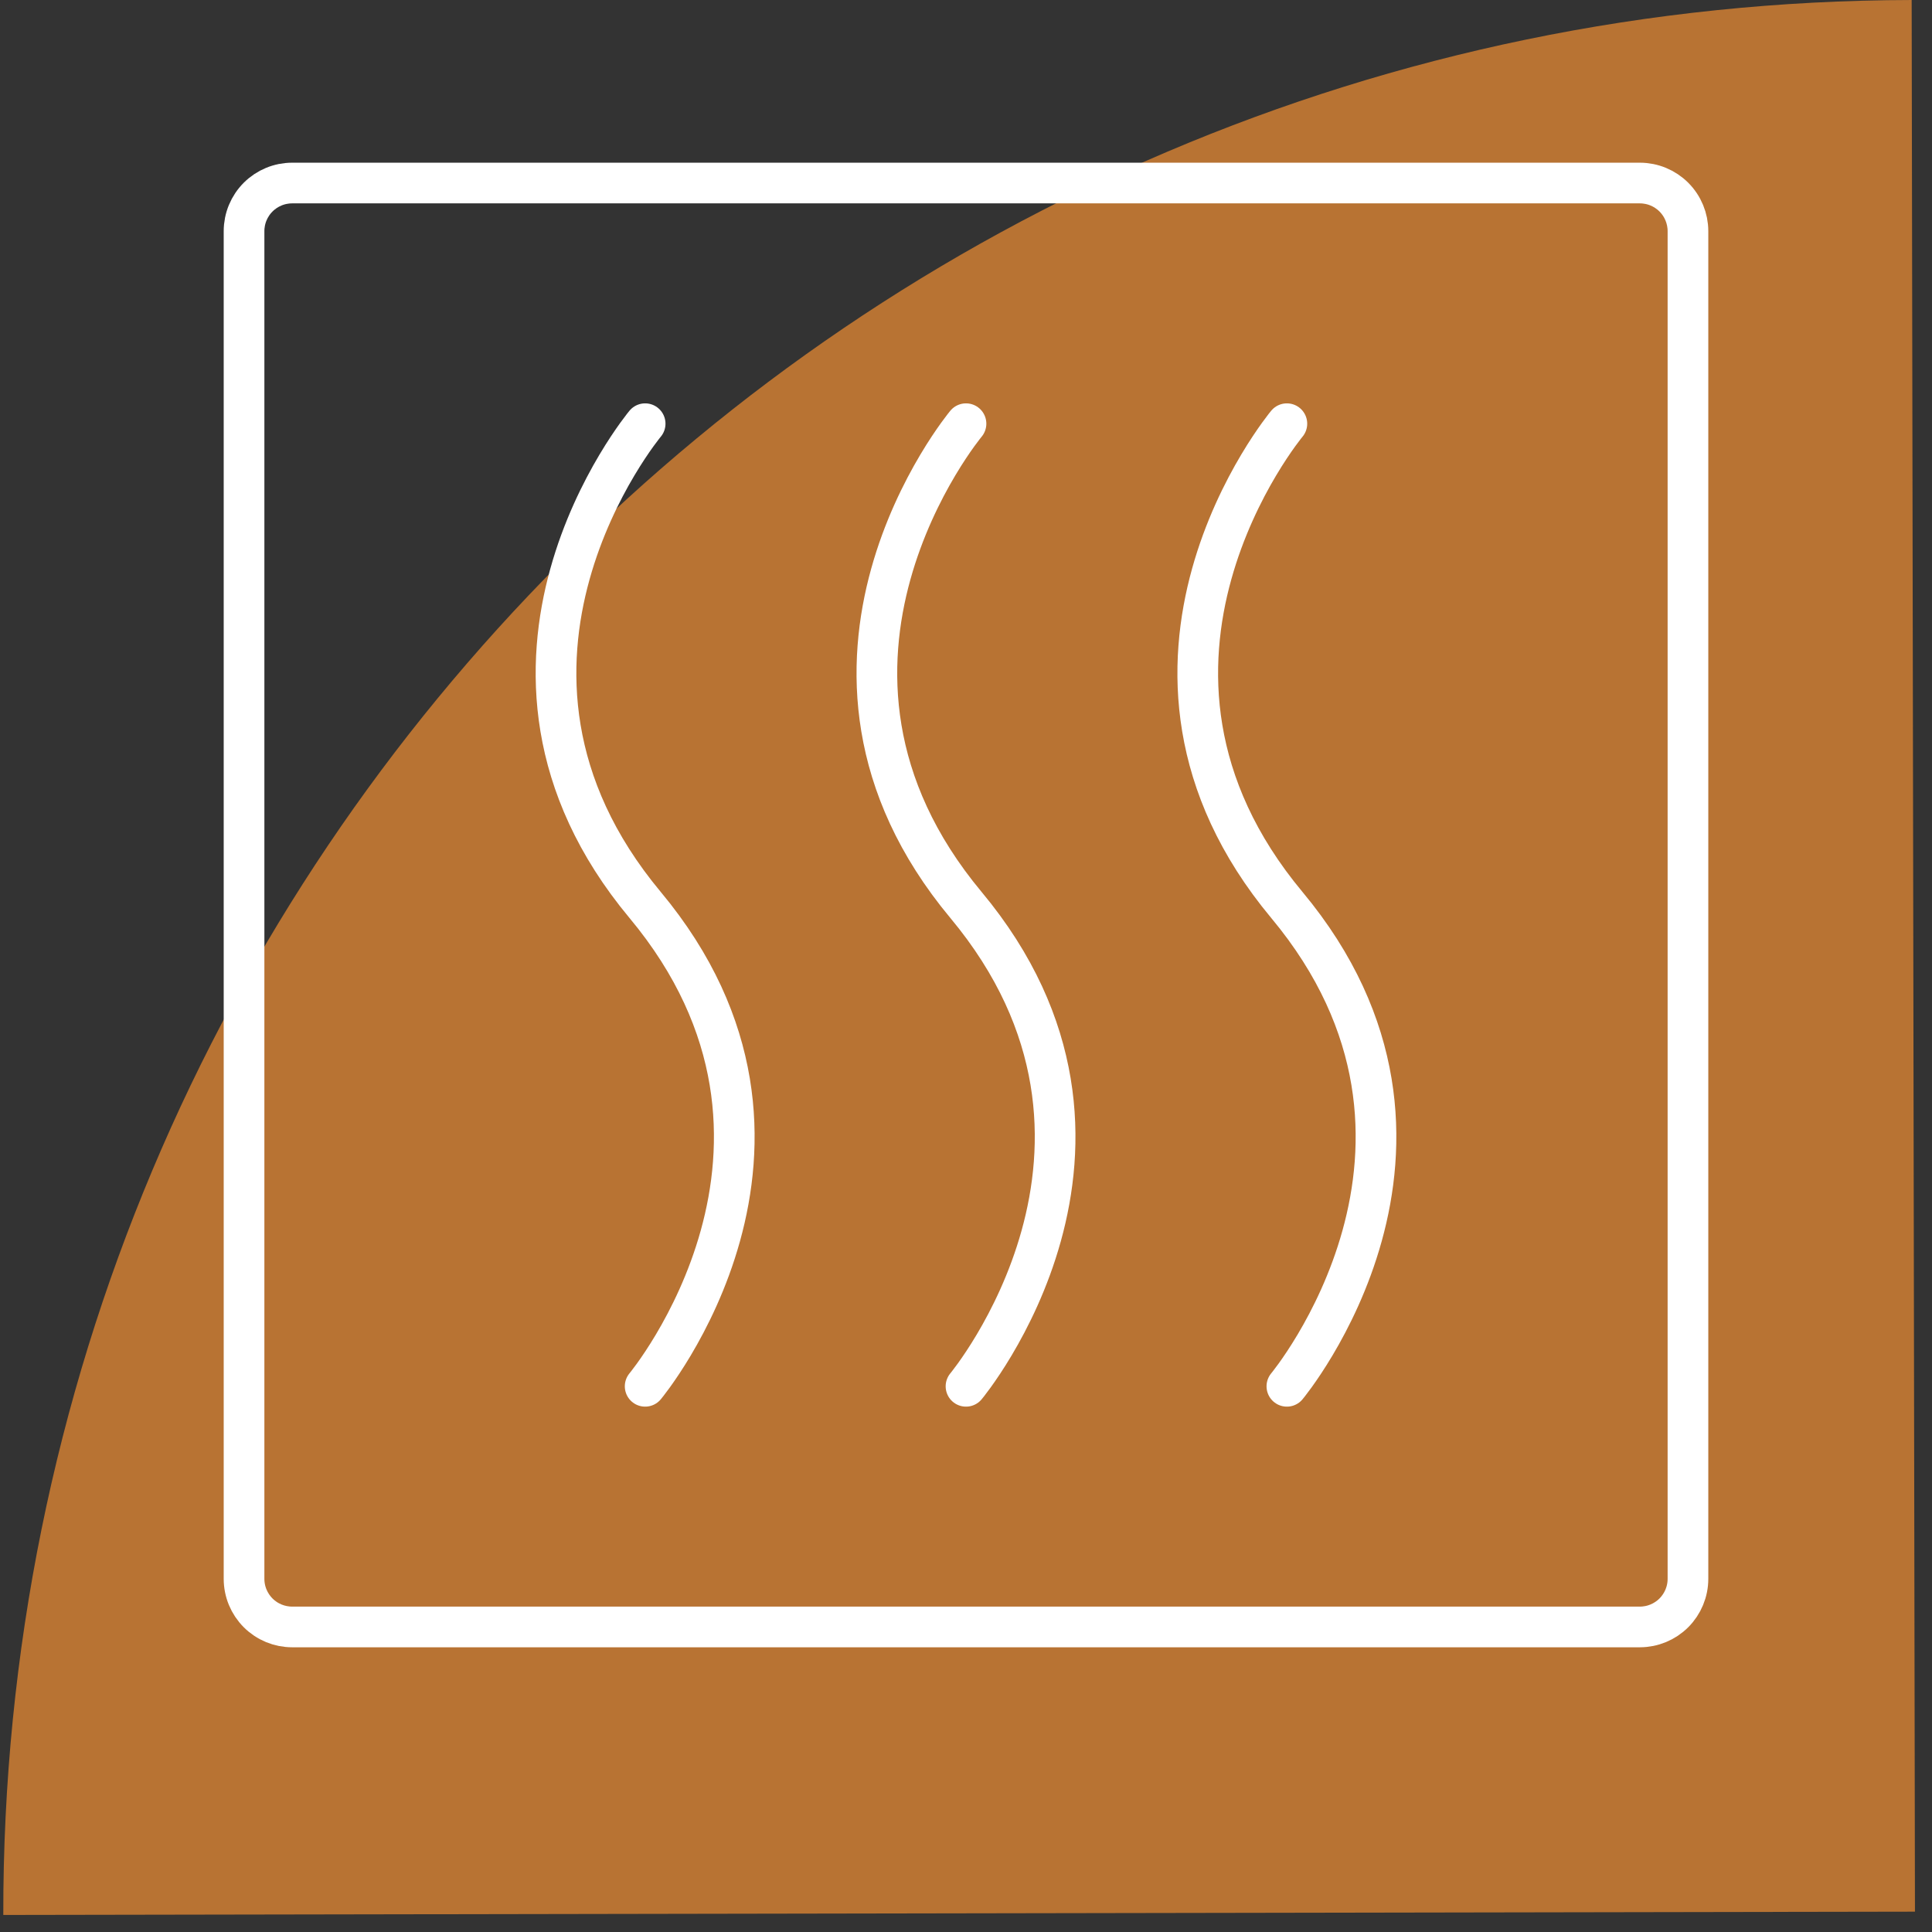
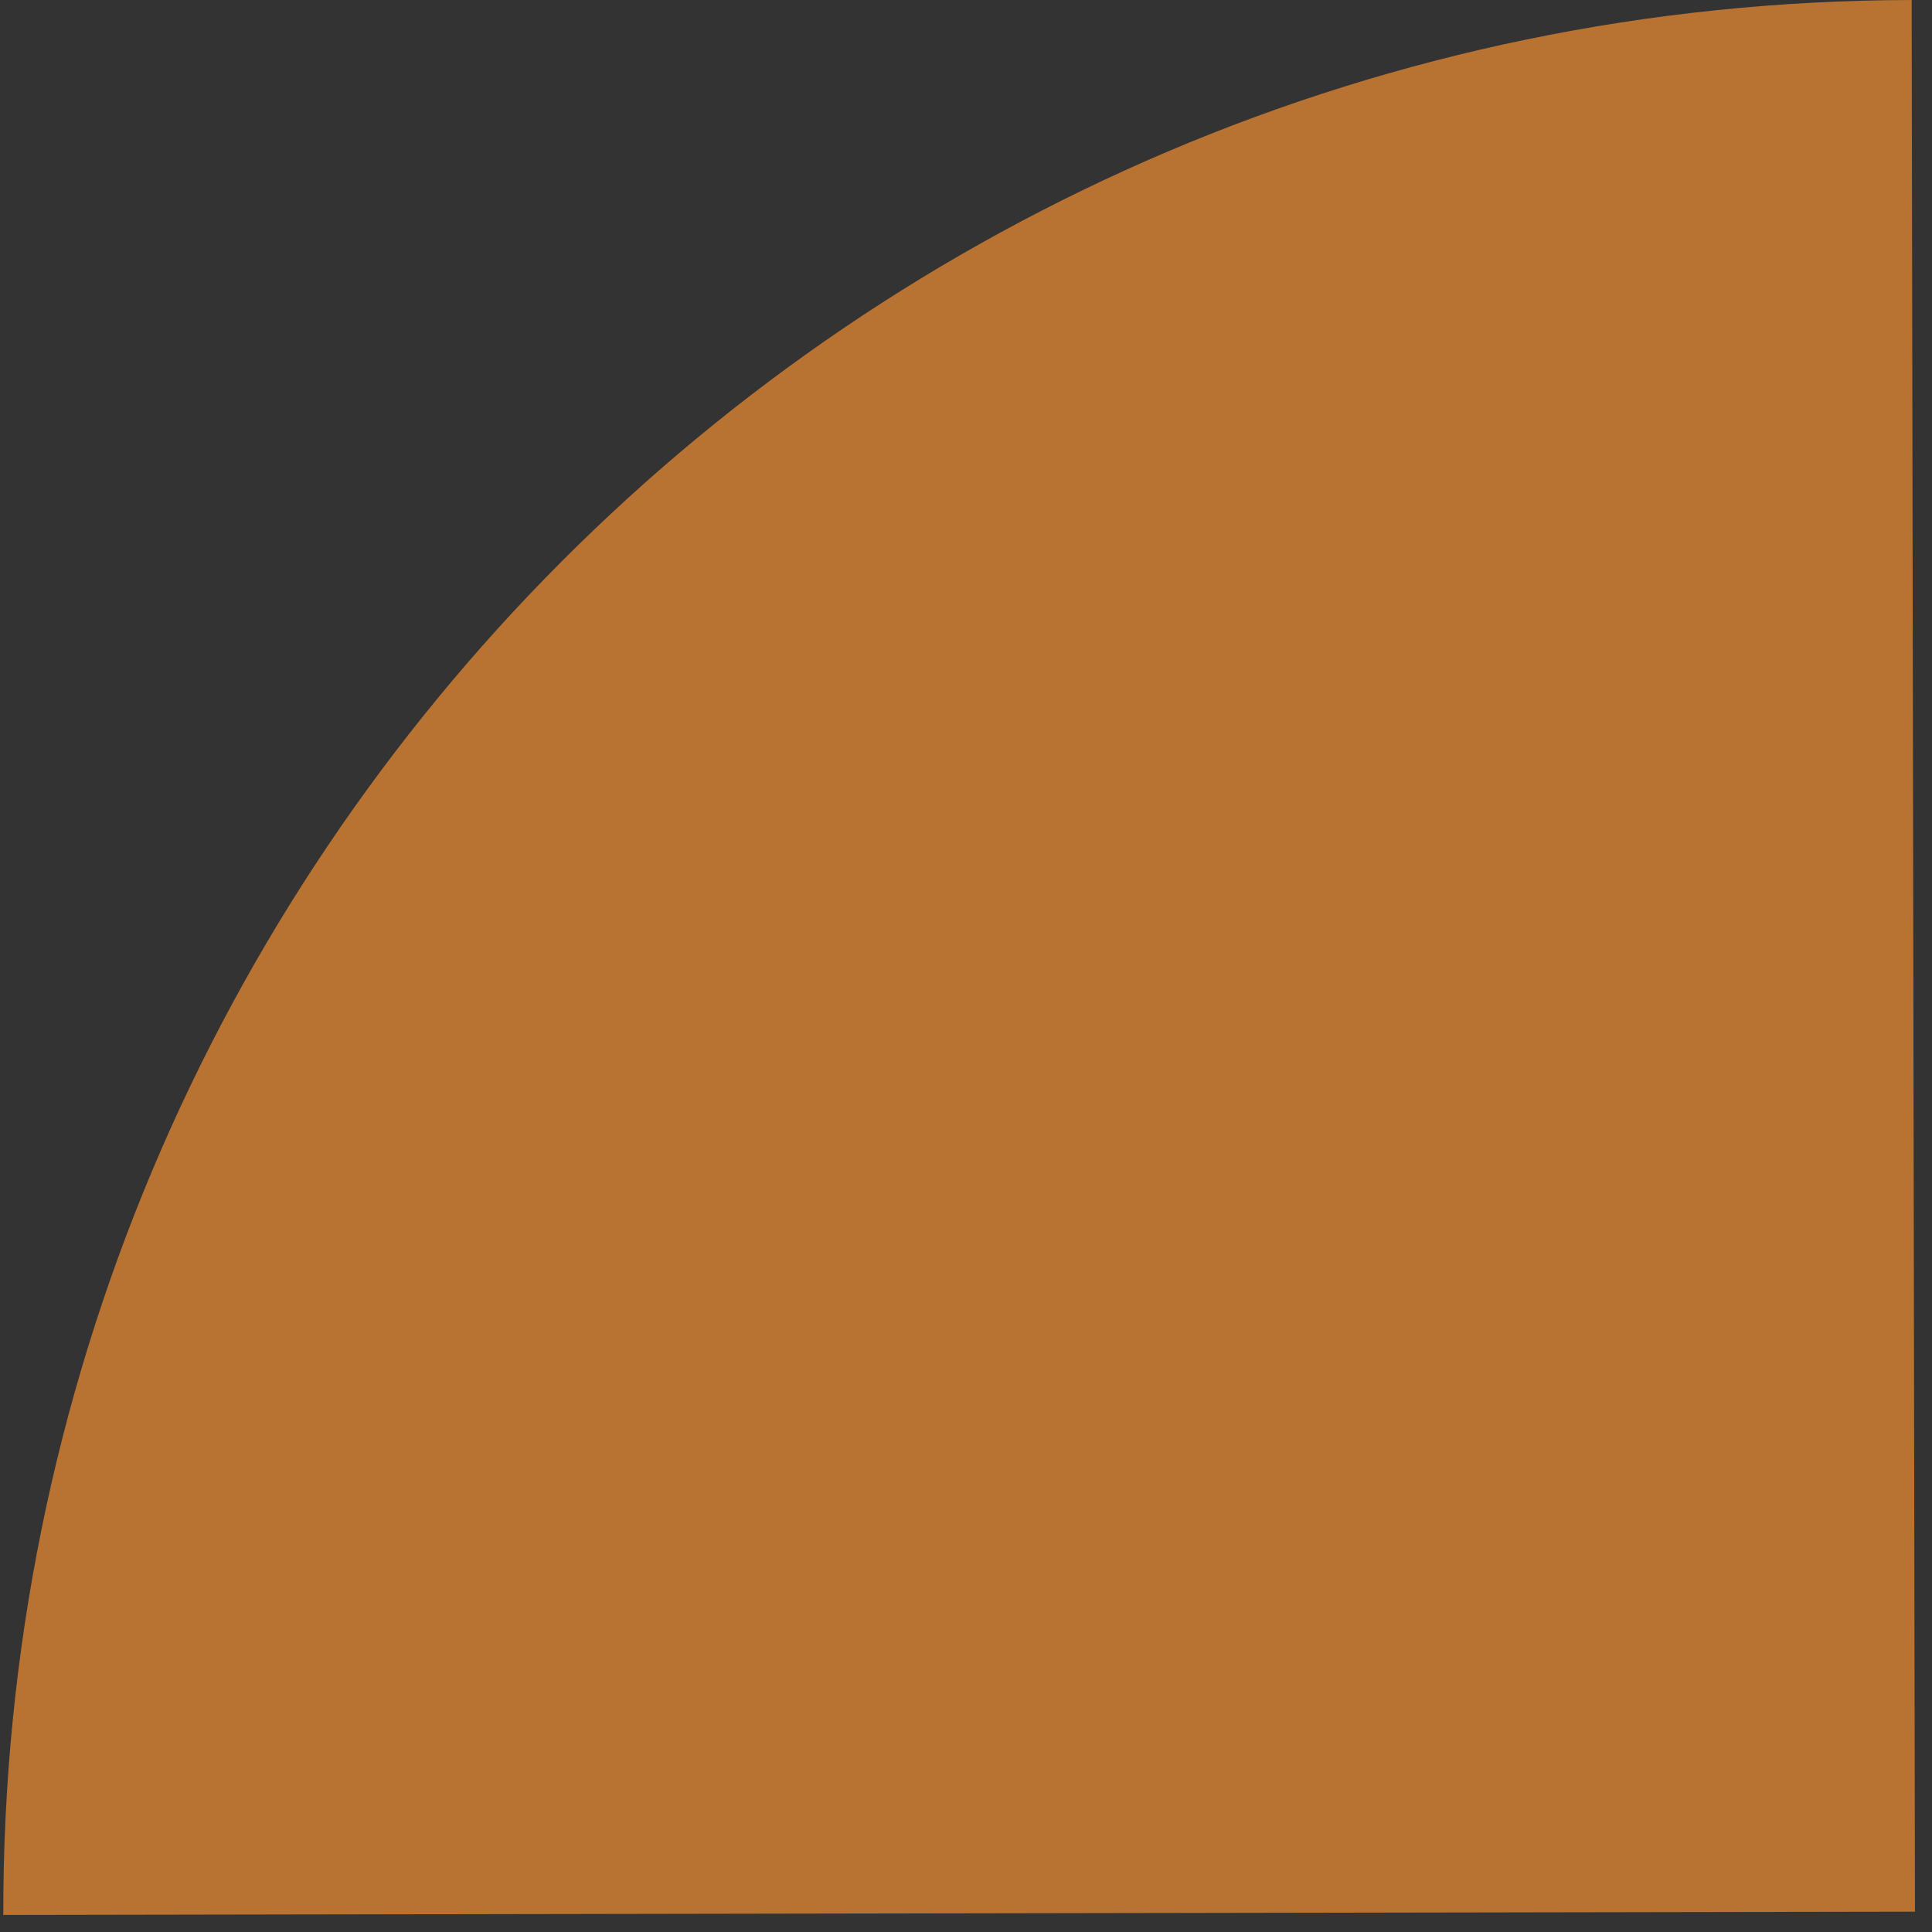
<svg xmlns="http://www.w3.org/2000/svg" width="95" height="95" viewBox="0 0 95 95" fill="none">
  <rect x="0" y="0" width="95" height="95" fill="#333333" stroke="none" />
  <path d="M94 8.01769e-05C42.085 0.089 0.072 42.247 0.162 94.162L94.162 94L94 8.01769e-05Z" fill="#B87333" />
-   <path d="M83 11.367V77.633C83 78.261 82.751 78.863 82.307 79.307C81.863 79.751 81.261 80 80.633 80H14.367C13.739 80 13.137 79.751 12.693 79.307C12.249 78.863 12 78.261 12 77.633V11.367C12 10.739 12.249 10.137 12.693 9.693C13.137 9.249 13.739 9 14.367 9H80.633C81.261 9 81.863 9.249 82.307 9.693C82.751 10.137 83 10.739 83 11.367Z" stroke="white" stroke-width="2" stroke-linecap="round" stroke-linejoin="round" />
-   <path d="M31.723 20.834C31.723 20.834 21.861 32.667 31.723 44.5C41.584 56.334 31.723 68.167 31.723 68.167M47.5 20.834C47.5 20.834 37.639 32.667 47.5 44.5C57.361 56.334 47.5 68.167 47.5 68.167M63.278 20.834C63.278 20.834 53.417 32.667 63.278 44.5C73.139 56.334 63.278 68.167 63.278 68.167" stroke="white" stroke-width="2" stroke-linecap="round" stroke-linejoin="round" />
</svg>